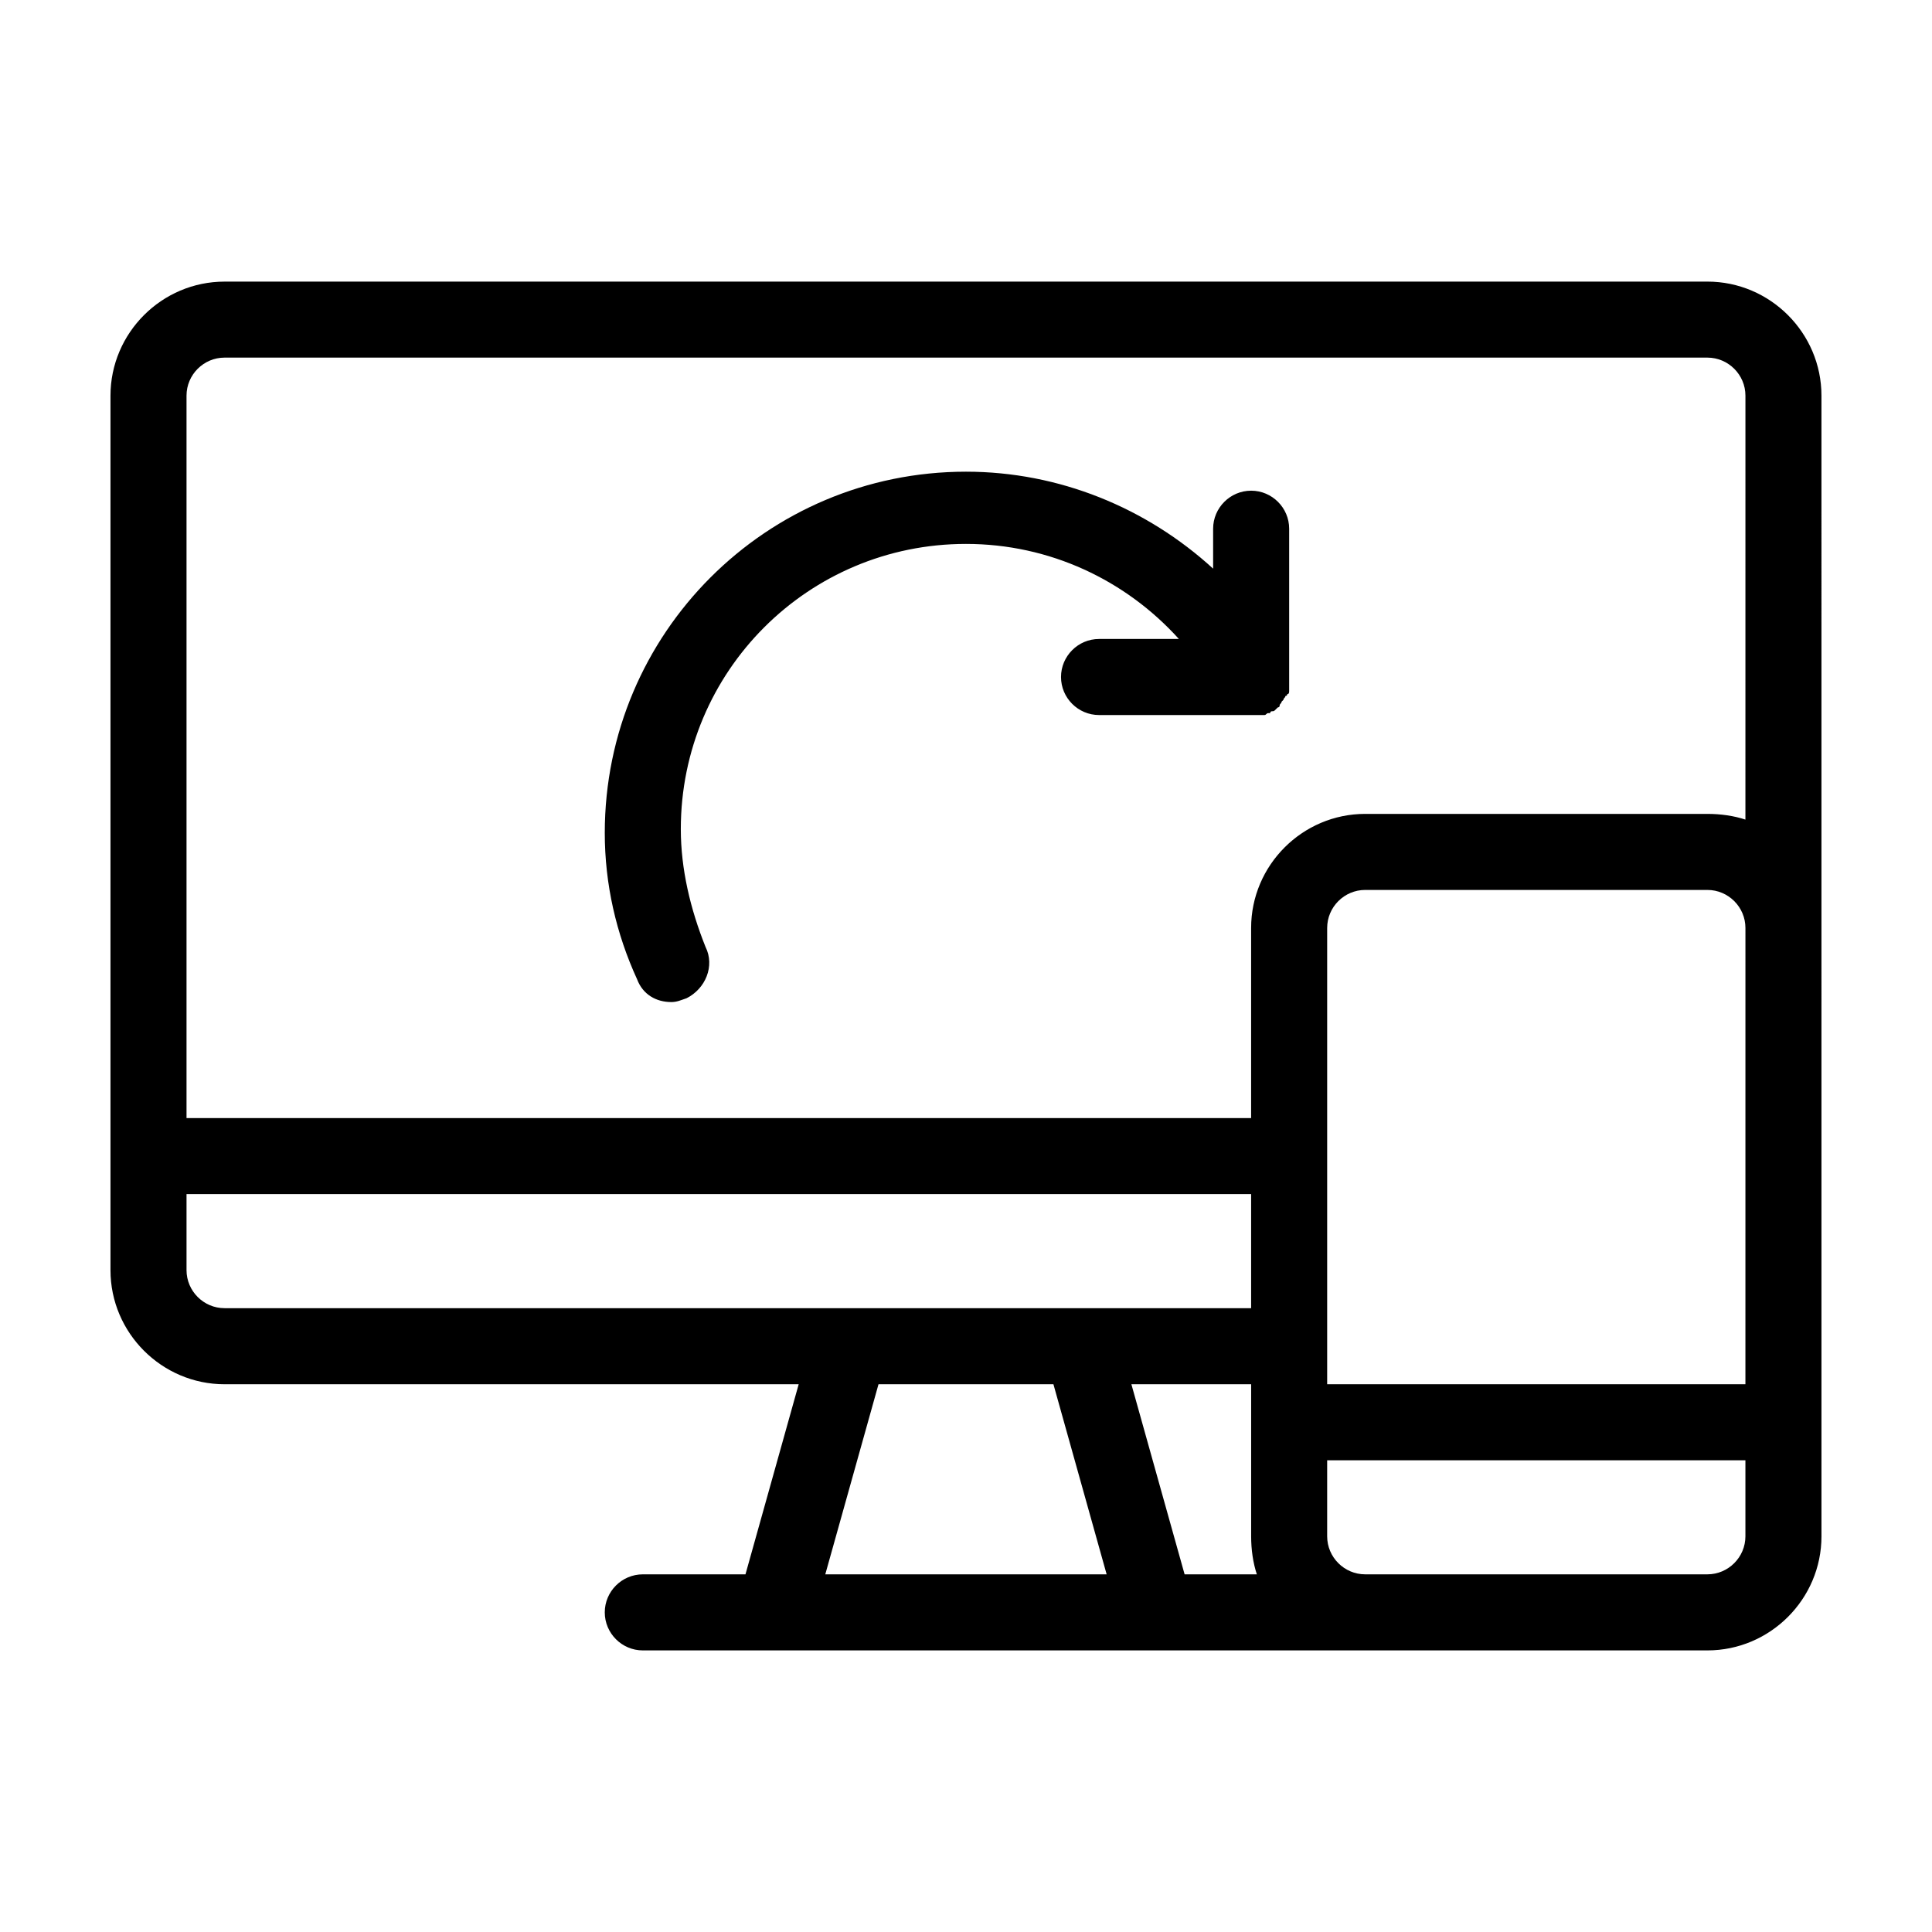
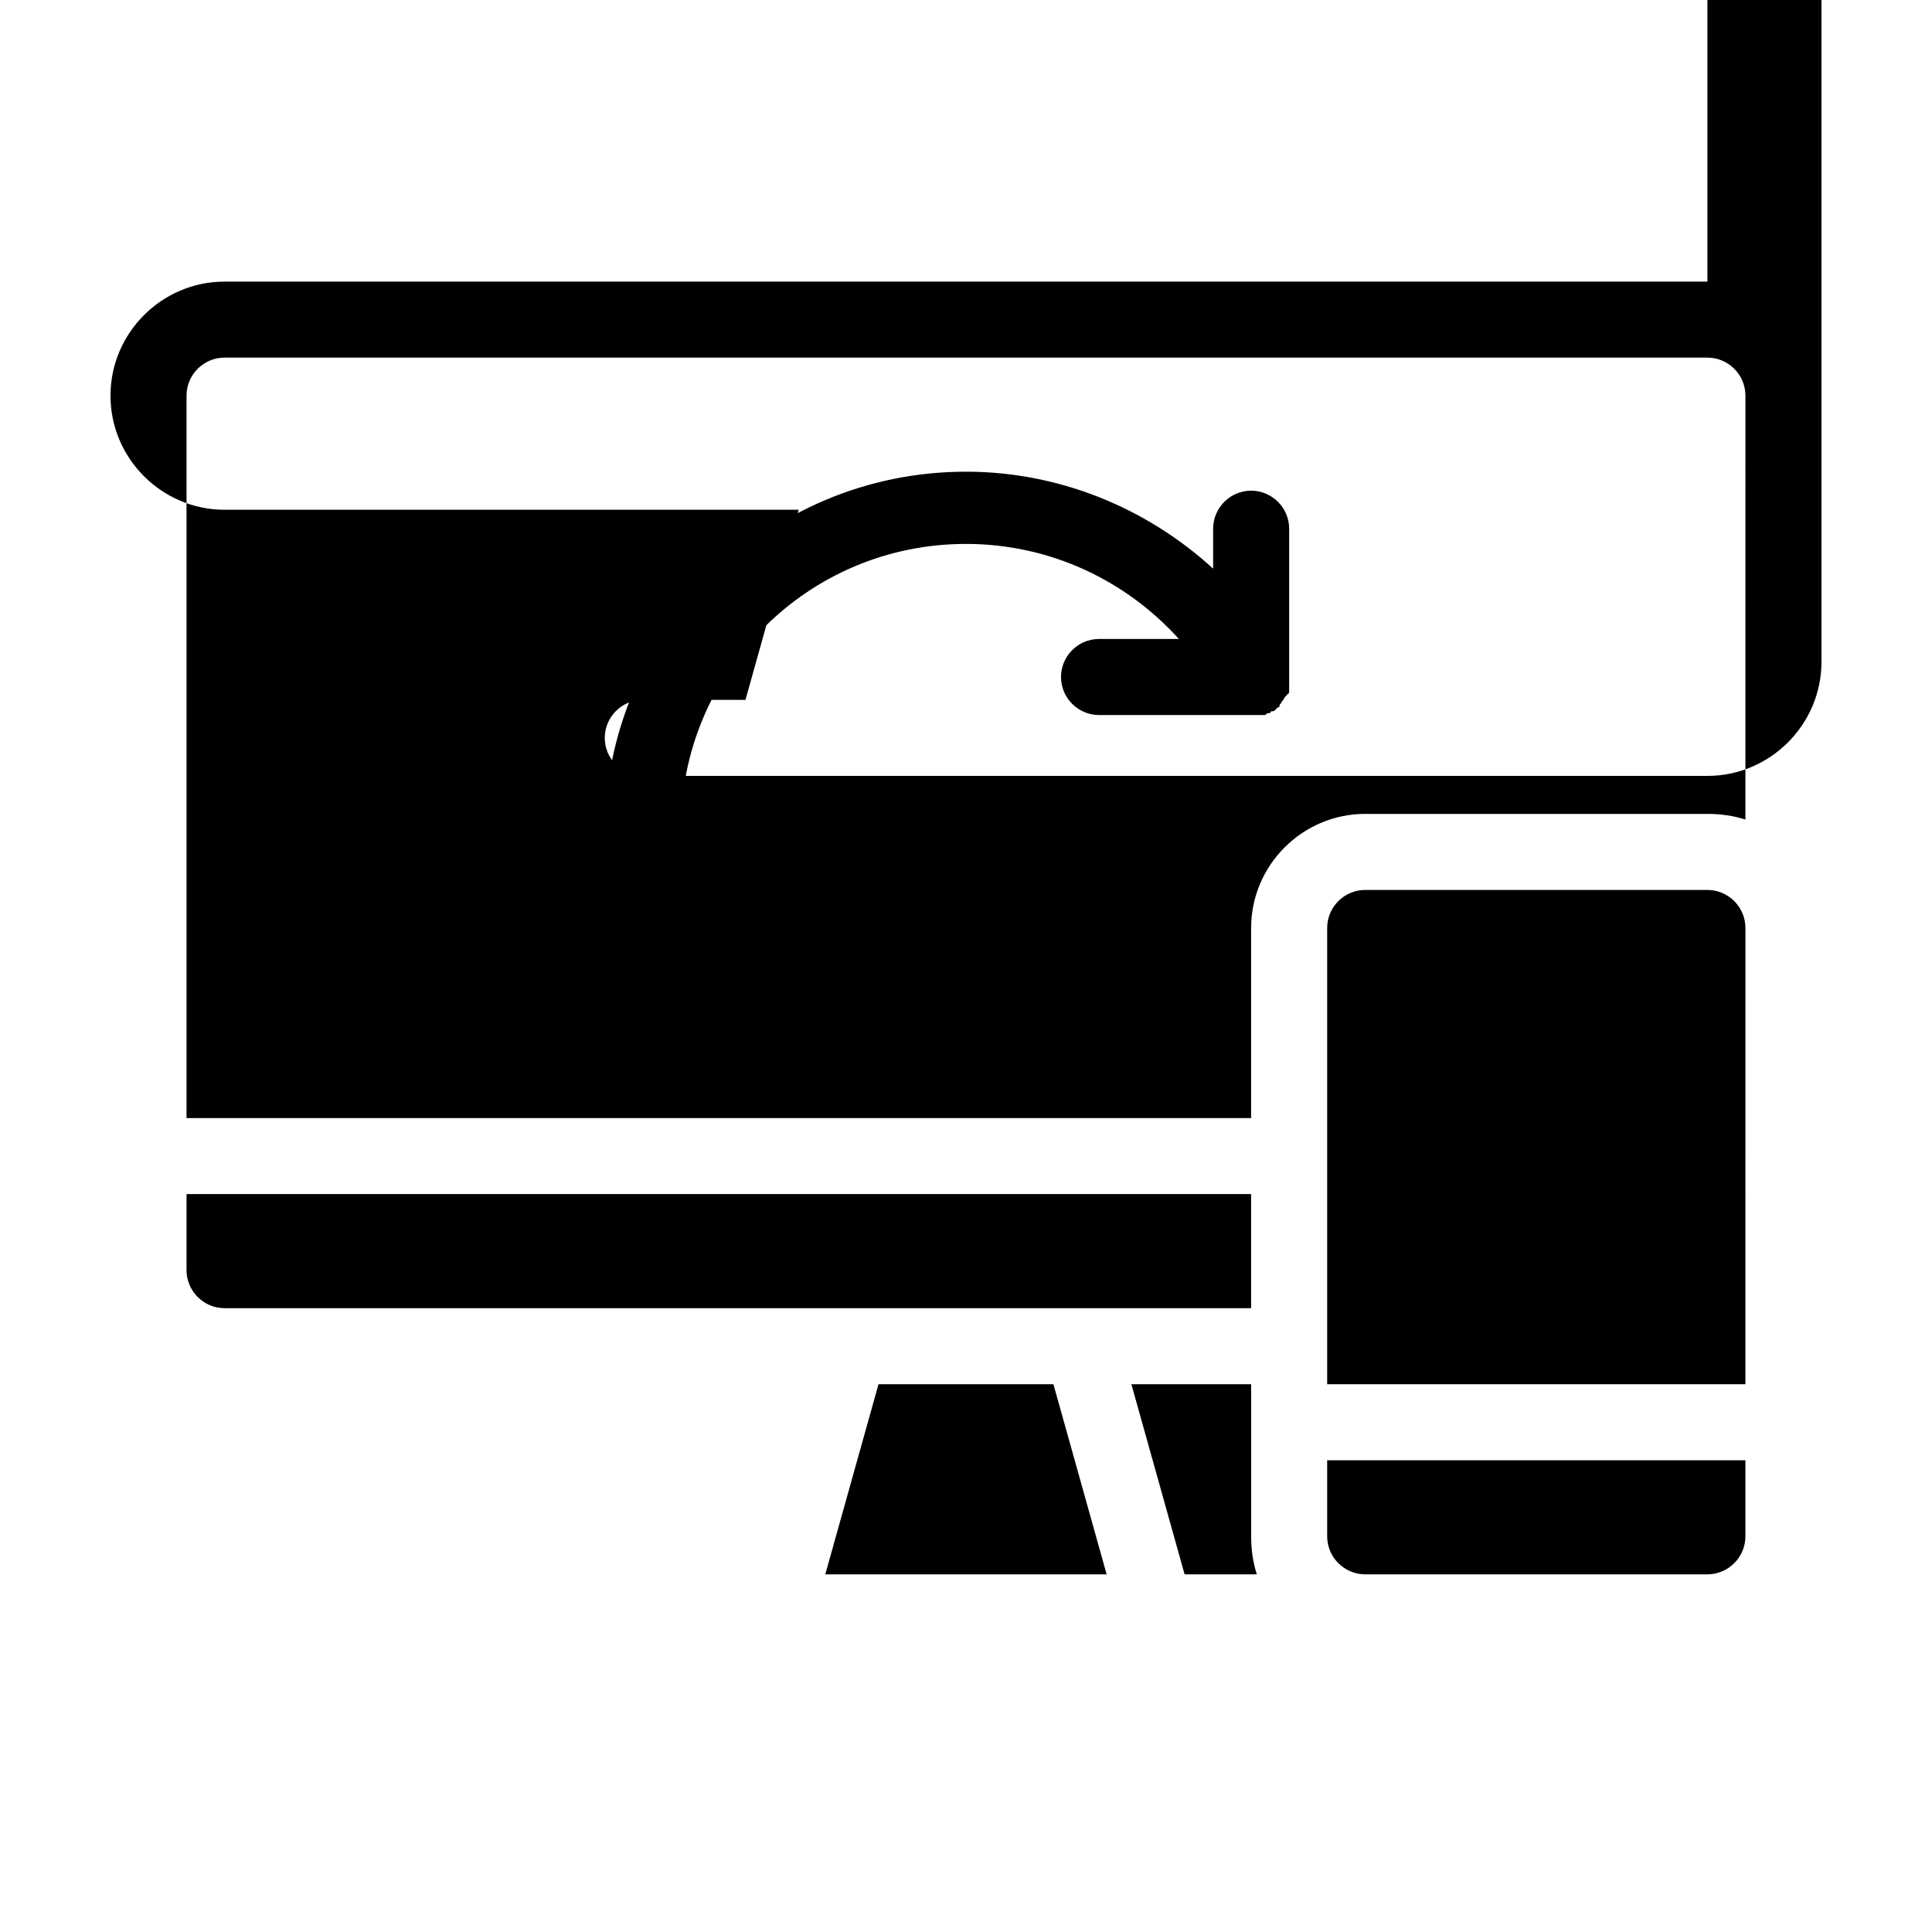
<svg xmlns="http://www.w3.org/2000/svg" fill="#000000" width="800px" height="800px" version="1.1" viewBox="144 144 512 512">
-   <path d="m596.48 218.63h-392.97c-16.625 0-30.23 13.602-30.23 30.23v231.75c0 16.625 13.602 30.23 30.23 30.23h152.15l-14.105 50.383-27.207-0.008c-5.543 0-10.078 4.535-10.078 10.078s4.535 10.078 10.078 10.078h282.13c16.625 0 30.23-13.602 30.23-30.23l-0.004-302.29c0-16.625-13.602-30.227-30.227-30.227zm-392.97 272.05c-5.543 0-10.078-4.535-10.078-10.078v-20.152h282.13v30.23zm159.2 70.535 14.105-50.383h46.352l14.105 50.383zm95.223 0-14.105-50.383h31.738v40.305c0 3.527 0.504 7.055 1.512 10.078zm148.62-10.078c0 5.543-4.535 10.078-10.078 10.078h-90.684c-5.543 0-10.078-4.535-10.078-10.078v-20.152h110.84zm0-40.305h-110.84v-120.91c0-5.543 4.535-10.078 10.078-10.078h90.688c5.543 0 10.078 4.535 10.078 10.078zm0-149.63c-3.023-1.008-6.551-1.512-10.078-1.512h-90.684c-16.625 0-30.23 13.602-30.23 30.23v50.383l-282.13-0.004v-191.45c0-5.543 4.535-10.078 10.078-10.078h392.97c5.543 0 10.078 4.535 10.078 10.078zm-120.91-77.086v40.305 0.504 1.512 0.504c0 0.504 0 1.008-0.504 1.008 0 0 0 0.504-0.504 0.504 0 0.504-0.504 0.504-0.504 1.008l-0.504 0.504c0 0.504-0.504 0.504-0.504 1.008 0 0.504-0.504 0.504-0.504 0.504l-0.504 0.504c-0.504 0.504-0.504 0.504-1.008 0.504 0 0-0.504 0-0.504 0.504h-0.504c-0.504 0-0.504 0.504-1.008 0.504h-1.008-1.008-1.008-0.504-40.305c-5.543 0-10.078-4.535-10.078-10.078s4.535-10.078 10.078-10.078h21.16c-14.105-15.617-34.258-25.191-56.426-25.191-41.816 0-75.57 33.754-75.57 75.57 0 10.578 2.519 21.16 6.551 31.234 2.519 5.039 0 11.082-5.039 13.602-1.512 0.504-2.519 1.008-4.031 1.008-4.031 0-7.559-2.016-9.07-6.047-5.539-12.082-8.562-25.18-8.562-38.785 0-52.898 42.824-95.723 95.723-95.723 24.688 0 47.863 9.574 65.496 25.695v-10.582c0-5.543 4.535-10.078 10.078-10.078 5.543 0.004 10.074 4.539 10.074 10.078z" />
+   <path d="m596.48 218.63h-392.97c-16.625 0-30.23 13.602-30.23 30.23c0 16.625 13.602 30.23 30.23 30.23h152.15l-14.105 50.383-27.207-0.008c-5.543 0-10.078 4.535-10.078 10.078s4.535 10.078 10.078 10.078h282.13c16.625 0 30.23-13.602 30.23-30.23l-0.004-302.29c0-16.625-13.602-30.227-30.227-30.227zm-392.97 272.05c-5.543 0-10.078-4.535-10.078-10.078v-20.152h282.13v30.23zm159.2 70.535 14.105-50.383h46.352l14.105 50.383zm95.223 0-14.105-50.383h31.738v40.305c0 3.527 0.504 7.055 1.512 10.078zm148.62-10.078c0 5.543-4.535 10.078-10.078 10.078h-90.684c-5.543 0-10.078-4.535-10.078-10.078v-20.152h110.84zm0-40.305h-110.84v-120.91c0-5.543 4.535-10.078 10.078-10.078h90.688c5.543 0 10.078 4.535 10.078 10.078zm0-149.63c-3.023-1.008-6.551-1.512-10.078-1.512h-90.684c-16.625 0-30.23 13.602-30.23 30.23v50.383l-282.13-0.004v-191.45c0-5.543 4.535-10.078 10.078-10.078h392.97c5.543 0 10.078 4.535 10.078 10.078zm-120.91-77.086v40.305 0.504 1.512 0.504c0 0.504 0 1.008-0.504 1.008 0 0 0 0.504-0.504 0.504 0 0.504-0.504 0.504-0.504 1.008l-0.504 0.504c0 0.504-0.504 0.504-0.504 1.008 0 0.504-0.504 0.504-0.504 0.504l-0.504 0.504c-0.504 0.504-0.504 0.504-1.008 0.504 0 0-0.504 0-0.504 0.504h-0.504c-0.504 0-0.504 0.504-1.008 0.504h-1.008-1.008-1.008-0.504-40.305c-5.543 0-10.078-4.535-10.078-10.078s4.535-10.078 10.078-10.078h21.16c-14.105-15.617-34.258-25.191-56.426-25.191-41.816 0-75.57 33.754-75.57 75.57 0 10.578 2.519 21.16 6.551 31.234 2.519 5.039 0 11.082-5.039 13.602-1.512 0.504-2.519 1.008-4.031 1.008-4.031 0-7.559-2.016-9.07-6.047-5.539-12.082-8.562-25.18-8.562-38.785 0-52.898 42.824-95.723 95.723-95.723 24.688 0 47.863 9.574 65.496 25.695v-10.582c0-5.543 4.535-10.078 10.078-10.078 5.543 0.004 10.074 4.539 10.074 10.078z" />
</svg>